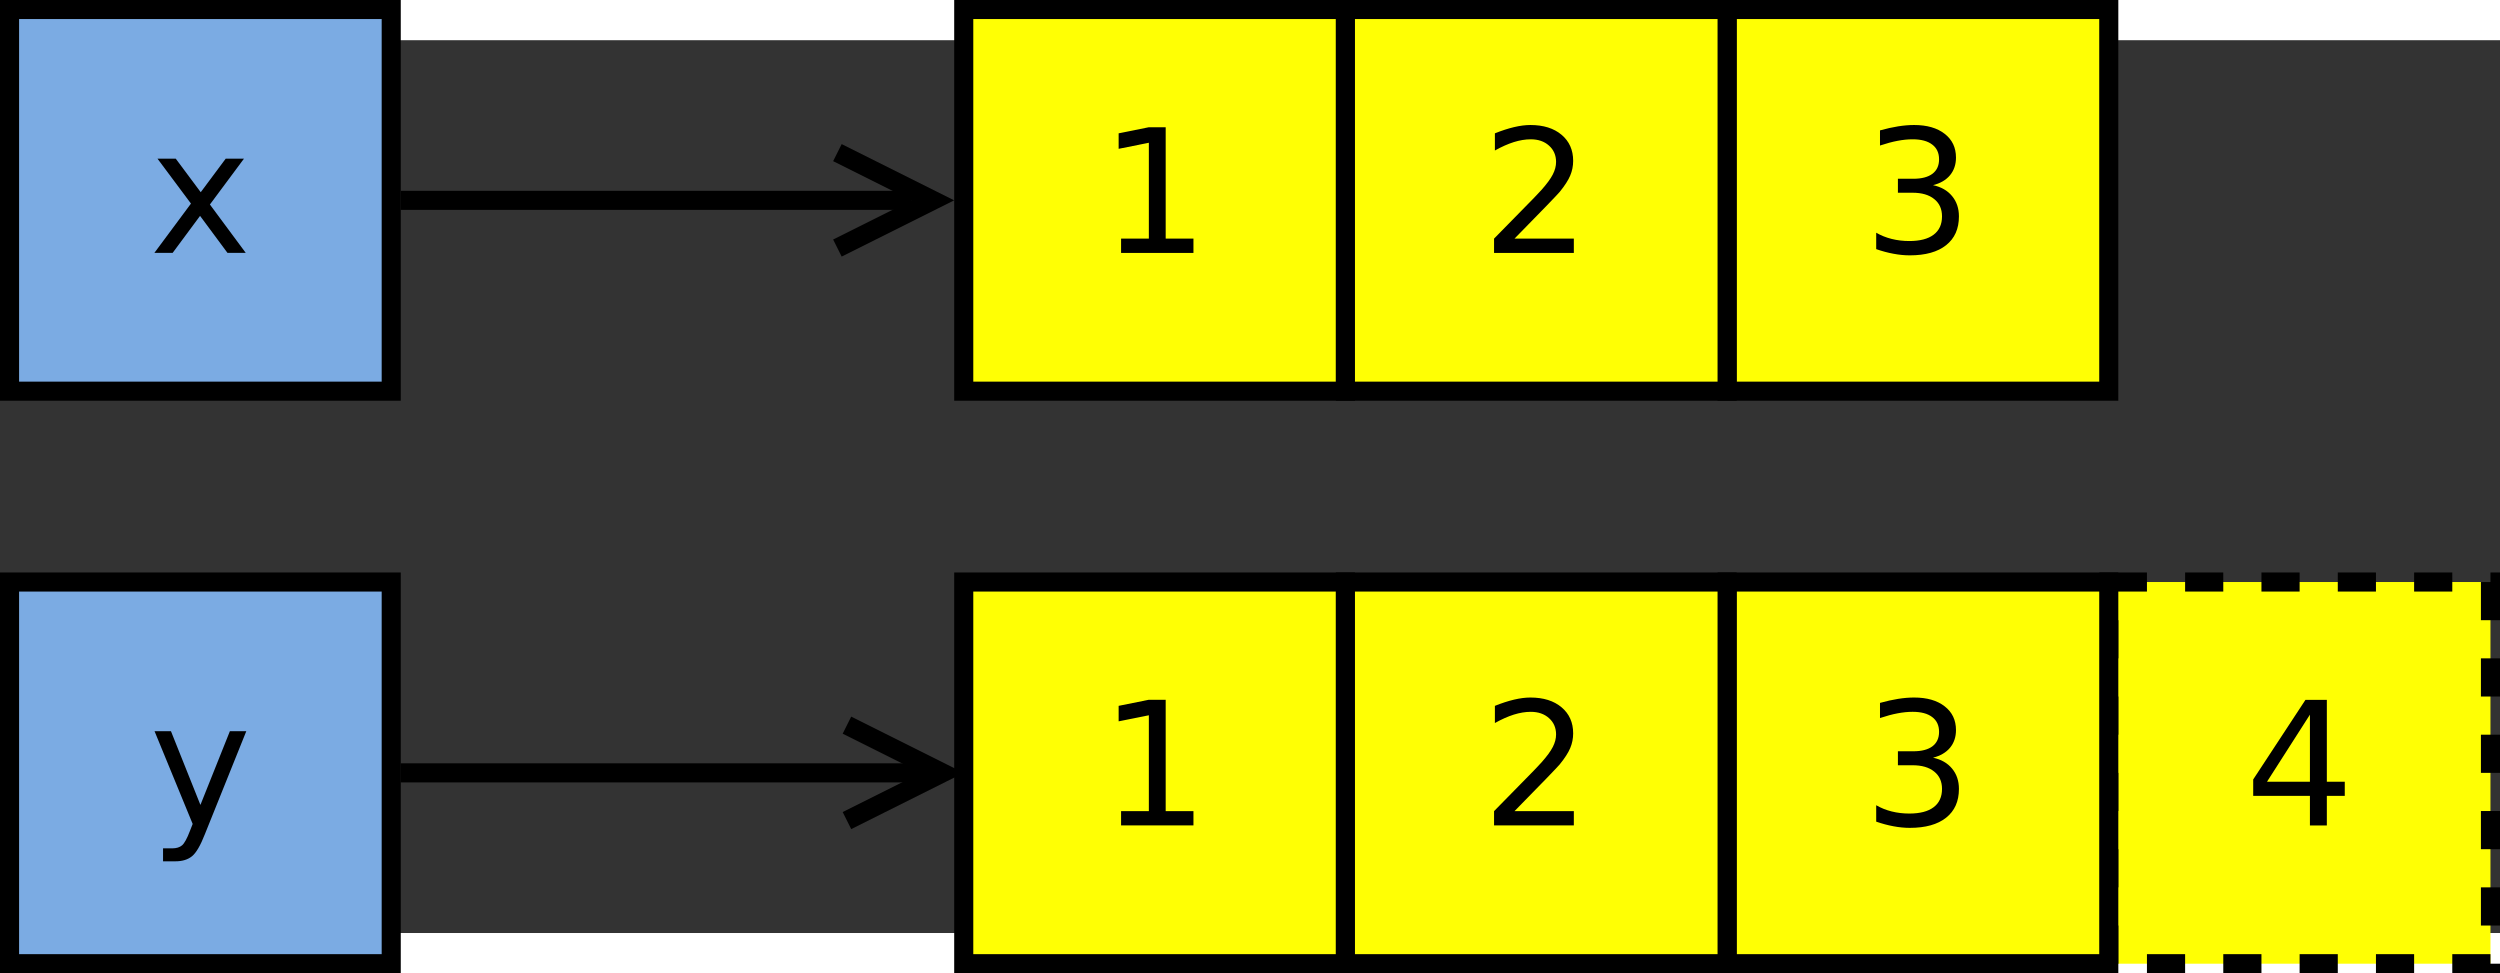
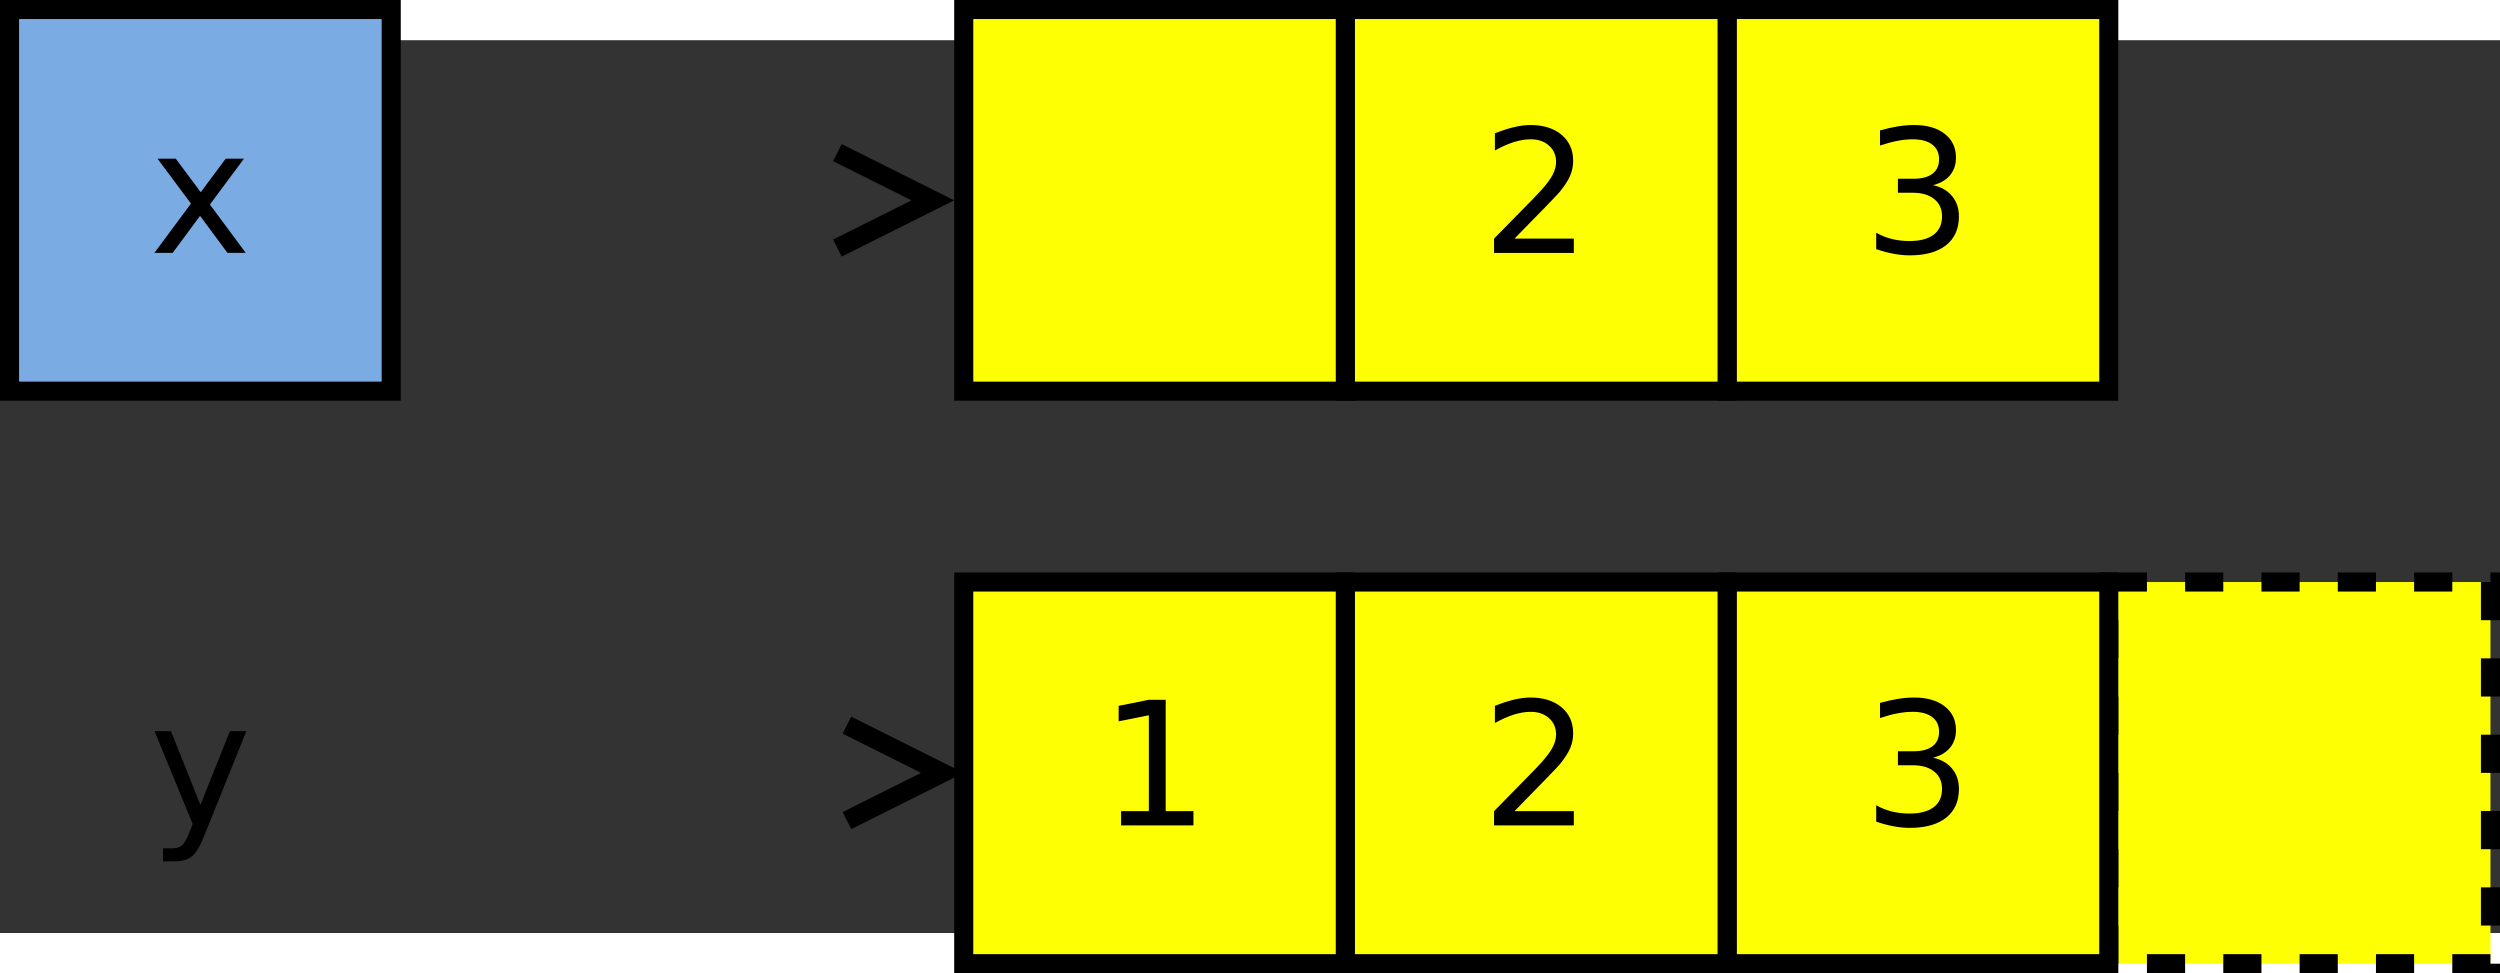
<svg xmlns="http://www.w3.org/2000/svg" id="svg87" width="14cm" height="5.45cm" version="1.1" viewBox="659 219 262 93.565">
  <rect x="659" y="219" width="262" height="93.565" fill="#333333" stroke="none" />
  <g id="Háttér" transform="translate(0 -4.218)">
    <g id="g8">
      <path id="rect2" d="m880 280h40v40h-40z" fill="#ffff04" stroke="#000" stroke-dasharray="4" stroke-width="2" />
      <g id="text6" aria-label="4">
-         <path id="path51" d="m901.08 293.9-4.498 7.029h4.498zm-0.467-1.552h2.24v8.581h1.879v1.482h-1.879v3.104h-1.773v-3.104h-5.944v-1.72z" style="" />
-       </g>
+         </g>
    </g>
    <g id="g16">
      <path id="rect10" d="m840 220h40v40h-40z" fill="#ffff04" stroke="#000" stroke-width="2" />
      <g id="text14" aria-label="3">
        <path id="path55" d="m861.58 238.41q1.279 0.273 1.993 1.138 0.723 0.864 0.723 2.134 0 1.949-1.341 3.016-1.341 1.067-3.81 1.067-0.829 0-1.711-0.168-0.873-0.159-1.808-0.485v-1.72q0.741 0.432 1.623 0.653 0.882 0.22 1.843 0.22 1.676 0 2.549-0.661 0.882-0.661 0.882-1.923 0-1.164-0.82-1.817-0.811-0.661-2.267-0.661h-1.535v-1.464h1.605q1.314 0 2.011-0.52 0.697-0.529 0.697-1.517 0-1.014-0.723-1.552-0.714-0.547-2.055-0.547-0.732 0-1.57 0.159-0.838 0.159-1.843 0.494v-1.587q1.014-0.282 1.896-0.423 0.891-0.141 1.676-0.141 2.029 0 3.21 0.926 1.182 0.917 1.182 2.487 0 1.094-0.626 1.852-0.626 0.75-1.782 1.041z" style="" />
      </g>
    </g>
    <g id="g24">
      <path id="rect18" d="m660 220h40v40h-40z" fill="#7babe3" stroke="#000" stroke-width="2" />
      <g id="text22" aria-label="x">
        <path id="path59" d="m684.57 235.63-3.572 4.807 3.757 5.071h-1.914l-2.875-3.881-2.875 3.881h-1.914l3.836-5.168-3.51-4.71h1.914l2.619 3.519 2.619-3.519z" style="" />
      </g>
    </g>
    <g id="g32">
-       <path id="rect26" d="m660 280h40v40h-40z" fill="#7babe3" stroke="#000" stroke-width="2" />
      <g id="text30" aria-label="y">
        <path id="path63" d="m680.47 306.43q-0.688 1.764-1.341 2.302-0.653 0.538-1.746 0.538h-1.296v-1.358h0.953q0.67 0 1.041-0.318 0.37-0.318 0.82-1.499l0.291-0.741-3.995-9.719h1.72l3.087 7.726 3.087-7.726h1.72z" style="" />
      </g>
    </g>
    <g id="g40">
      <path id="rect34" d="m760 220h40v40h-40z" fill="#ffff04" stroke="#000" stroke-width="2" />
      <g id="text38" aria-label="1">
-         <path id="path67" d="m776.49 244.01h2.91v-10.045l-3.166 0.635v-1.623l3.148-0.635h1.782v11.668h2.91v1.499h-7.585z" style="" />
-       </g>
+         </g>
    </g>
    <g id="g48">
      <path id="rect42" d="m800 220h40v40h-40z" fill="#ffff04" stroke="#000" stroke-width="2" />
      <g id="text46" aria-label="2">
        <path id="path71" d="m817.72 244.01h6.218v1.499h-8.361v-1.499q1.014-1.05 2.76-2.813 1.755-1.773 2.205-2.284 0.855-0.961 1.191-1.623 0.344-0.67 0.344-1.314 0-1.05-0.741-1.711-0.732-0.661-1.914-0.661-0.838 0-1.773 0.291-0.926 0.291-1.984 0.882v-1.799q1.076-0.432 2.011-0.653 0.935-0.22 1.711-0.22 2.046 0 3.263 1.023 1.217 1.023 1.217 2.734 0 0.811-0.309 1.543-0.3 0.723-1.102 1.711-0.22 0.256-1.402 1.482-1.182 1.217-3.334 3.413z" style="" />
      </g>
    </g>
    <g id="g54" fill="none" stroke="#000" stroke-width="2">
-       <path id="line50" d="m701 240h53.524" />
      <path id="polyline52" d="m746.76 245 10-5-10-5" />
    </g>
    <g id="g60" fill="none" stroke="#000" stroke-width="2">
-       <path id="line56" d="m700.98 300h54.551" />
      <path id="polyline58" d="m747.76 305 10-5-10-5" />
    </g>
    <g id="g68">
      <path id="rect62" d="m840 280h40v40h-40z" fill="#ffff04" stroke="#000" stroke-width="2" />
      <g id="text66" aria-label="3">
        <path id="path79" d="m861.58 298.41q1.279 0.273 1.993 1.138 0.723 0.864 0.723 2.134 0 1.949-1.341 3.016t-3.81 1.067q-0.829 0-1.711-0.168-0.873-0.159-1.808-0.485v-1.72q0.741 0.432 1.623 0.653 0.882 0.22 1.843 0.22 1.676 0 2.549-0.661 0.882-0.661 0.882-1.923 0-1.164-0.82-1.817-0.811-0.661-2.267-0.661h-1.535v-1.464h1.605q1.314 0 2.011-0.52 0.697-0.529 0.697-1.517 0-1.014-0.723-1.552-0.714-0.547-2.055-0.547-0.732 0-1.57 0.159-0.838 0.159-1.843 0.494v-1.587q1.014-0.282 1.896-0.423 0.891-0.141 1.676-0.141 2.029 0 3.21 0.926 1.182 0.917 1.182 2.487 0 1.094-0.626 1.852-0.626 0.75-1.782 1.041z" style="" />
      </g>
    </g>
    <g id="g76">
      <path id="rect70" d="m760 280h40v40h-40z" fill="#ffff04" stroke="#000" stroke-width="2" />
      <g id="text74" aria-label="1">
        <path id="path83" d="m776.49 304.01h2.91v-10.045l-3.166 0.635v-1.623l3.148-0.635h1.782v11.668h2.91v1.499h-7.585z" style="" />
      </g>
    </g>
    <g id="g84">
      <path id="rect78" d="m800 280h40v40h-40z" fill="#ffff04" stroke="#000" stroke-width="2" />
      <g id="text82" aria-label="2">
        <path id="path87" d="m817.72 304.01h6.218v1.499h-8.361v-1.499q1.014-1.05 2.76-2.813 1.755-1.773 2.205-2.284 0.855-0.961 1.191-1.623 0.344-0.67 0.344-1.314 0-1.05-0.741-1.711-0.732-0.661-1.914-0.661-0.838 0-1.773 0.291-0.926 0.291-1.984 0.882v-1.799q1.076-0.432 2.011-0.653 0.935-0.22 1.711-0.22 2.046 0 3.263 1.023 1.217 1.023 1.217 2.734 0 0.811-0.309 1.543-0.3 0.723-1.102 1.711-0.22 0.256-1.402 1.482-1.182 1.217-3.334 3.413z" style="" />
      </g>
    </g>
  </g>
</svg>